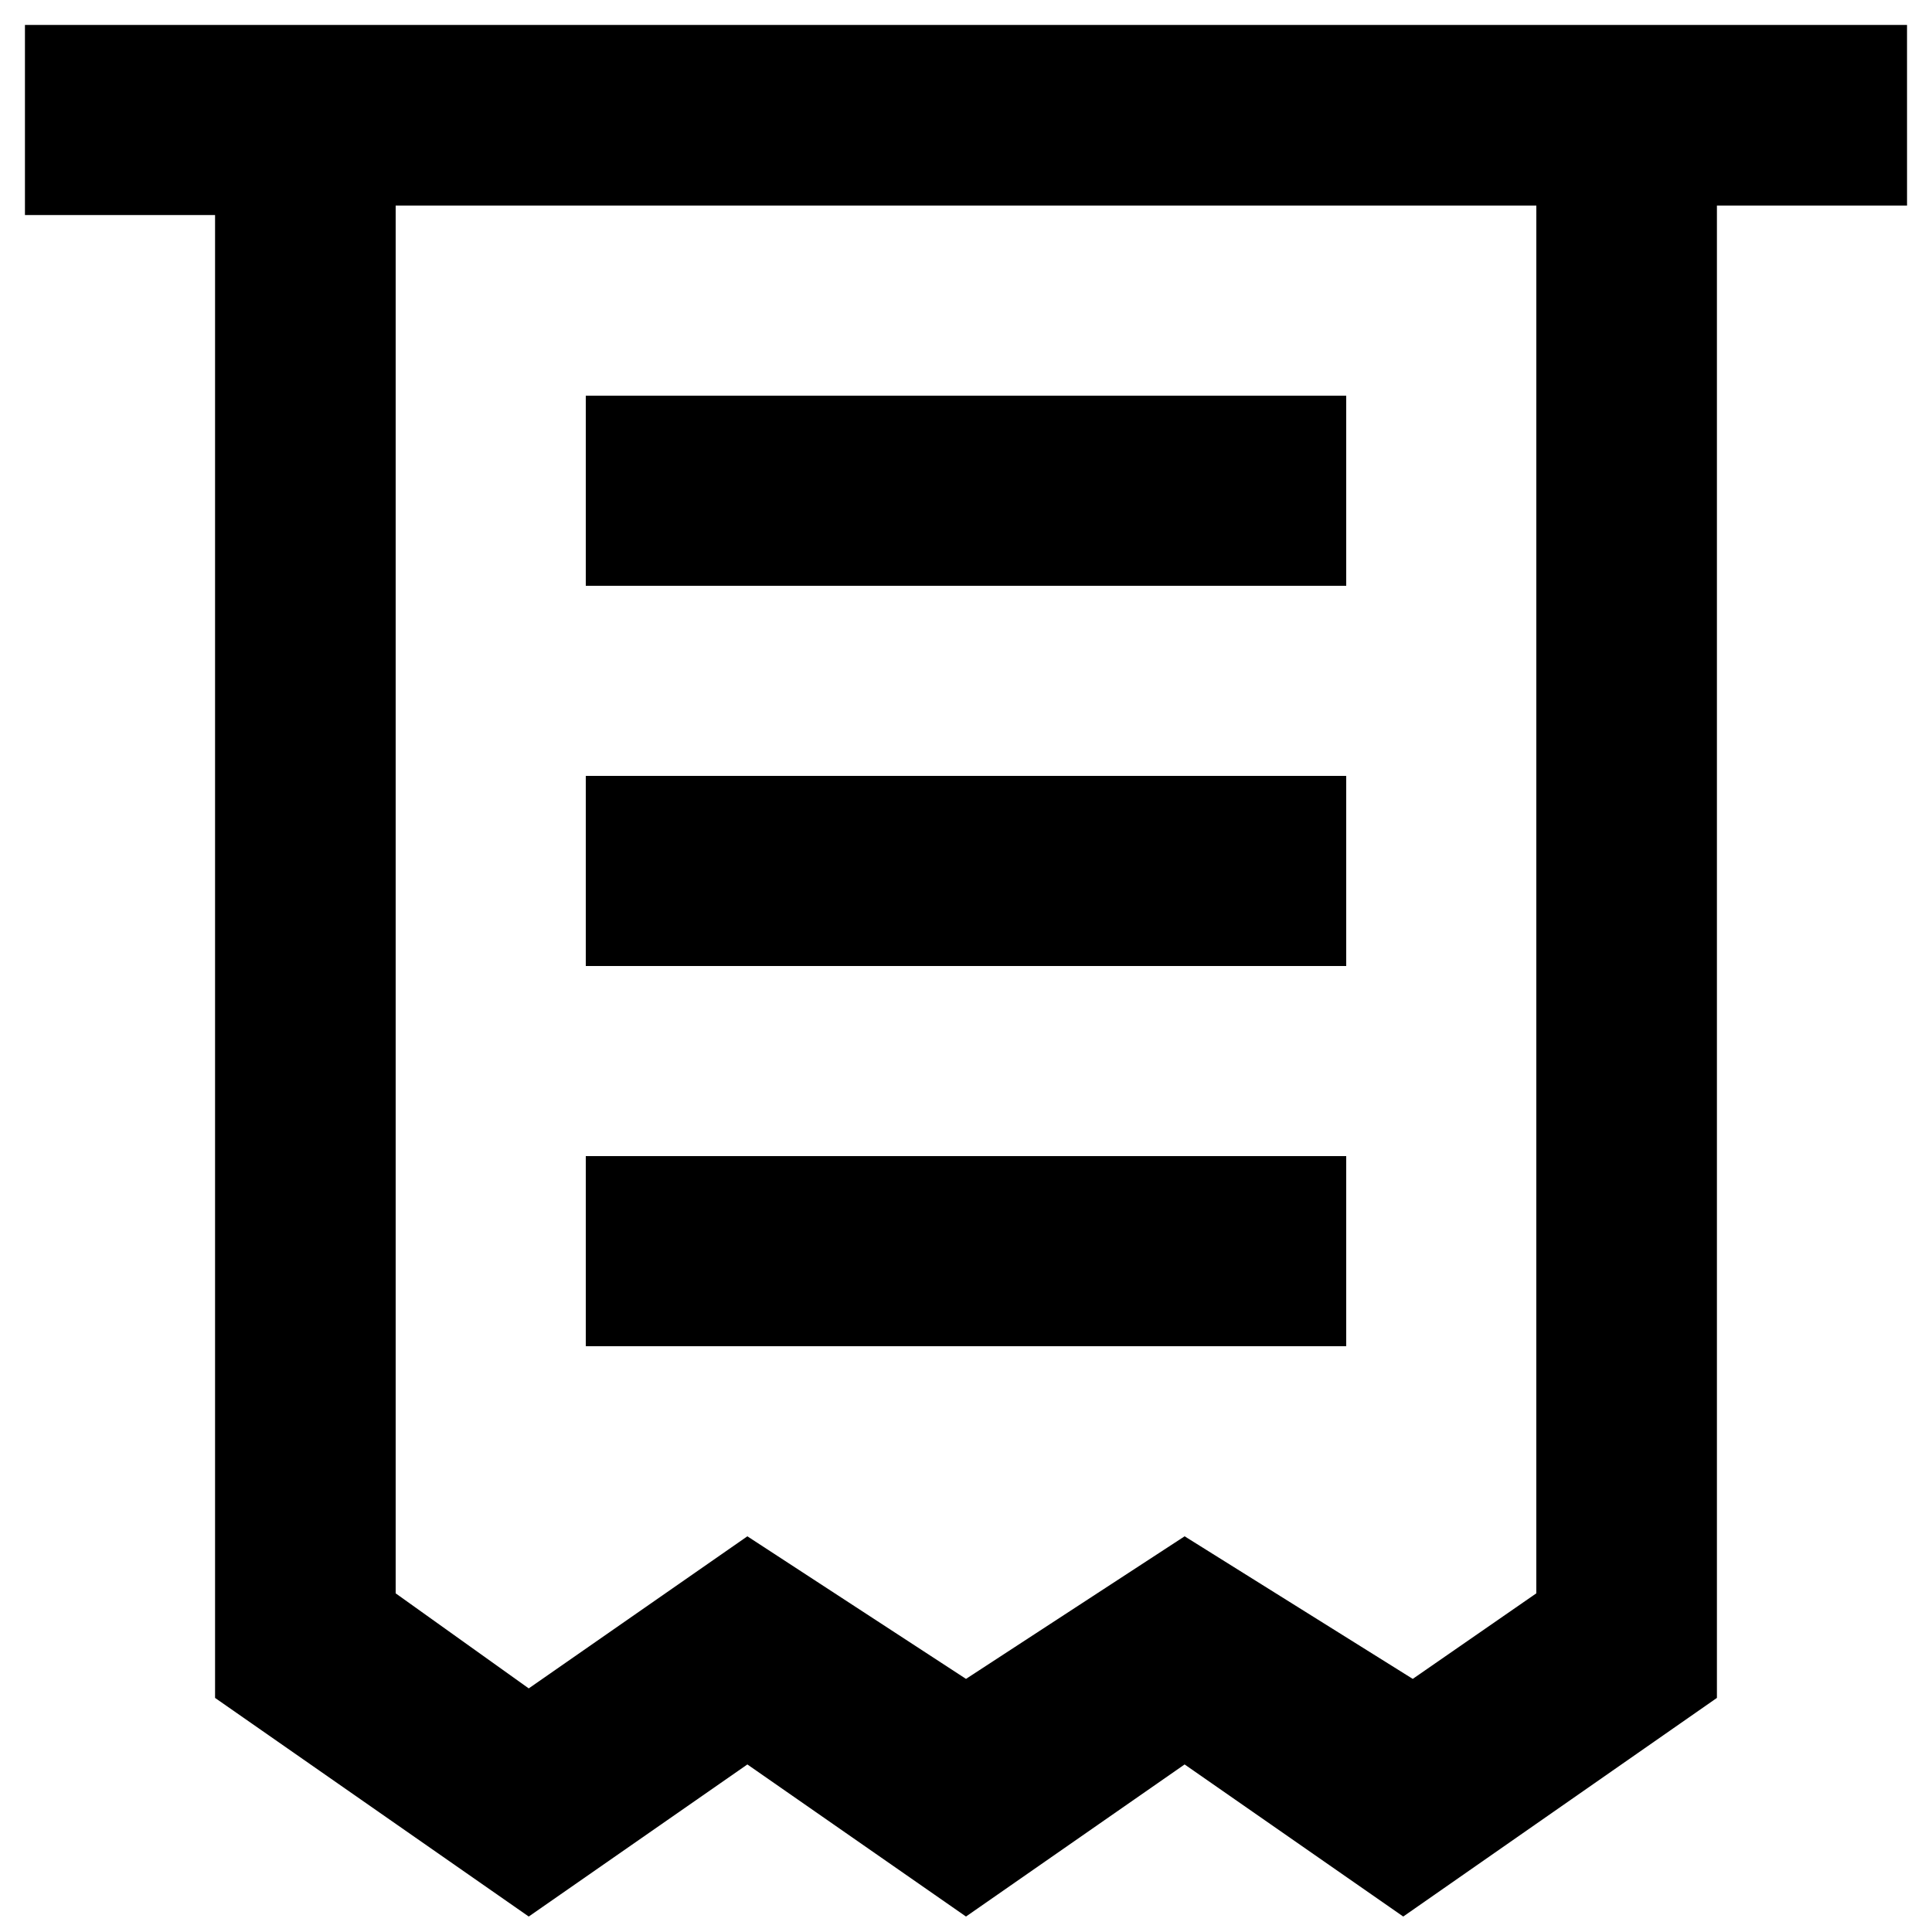
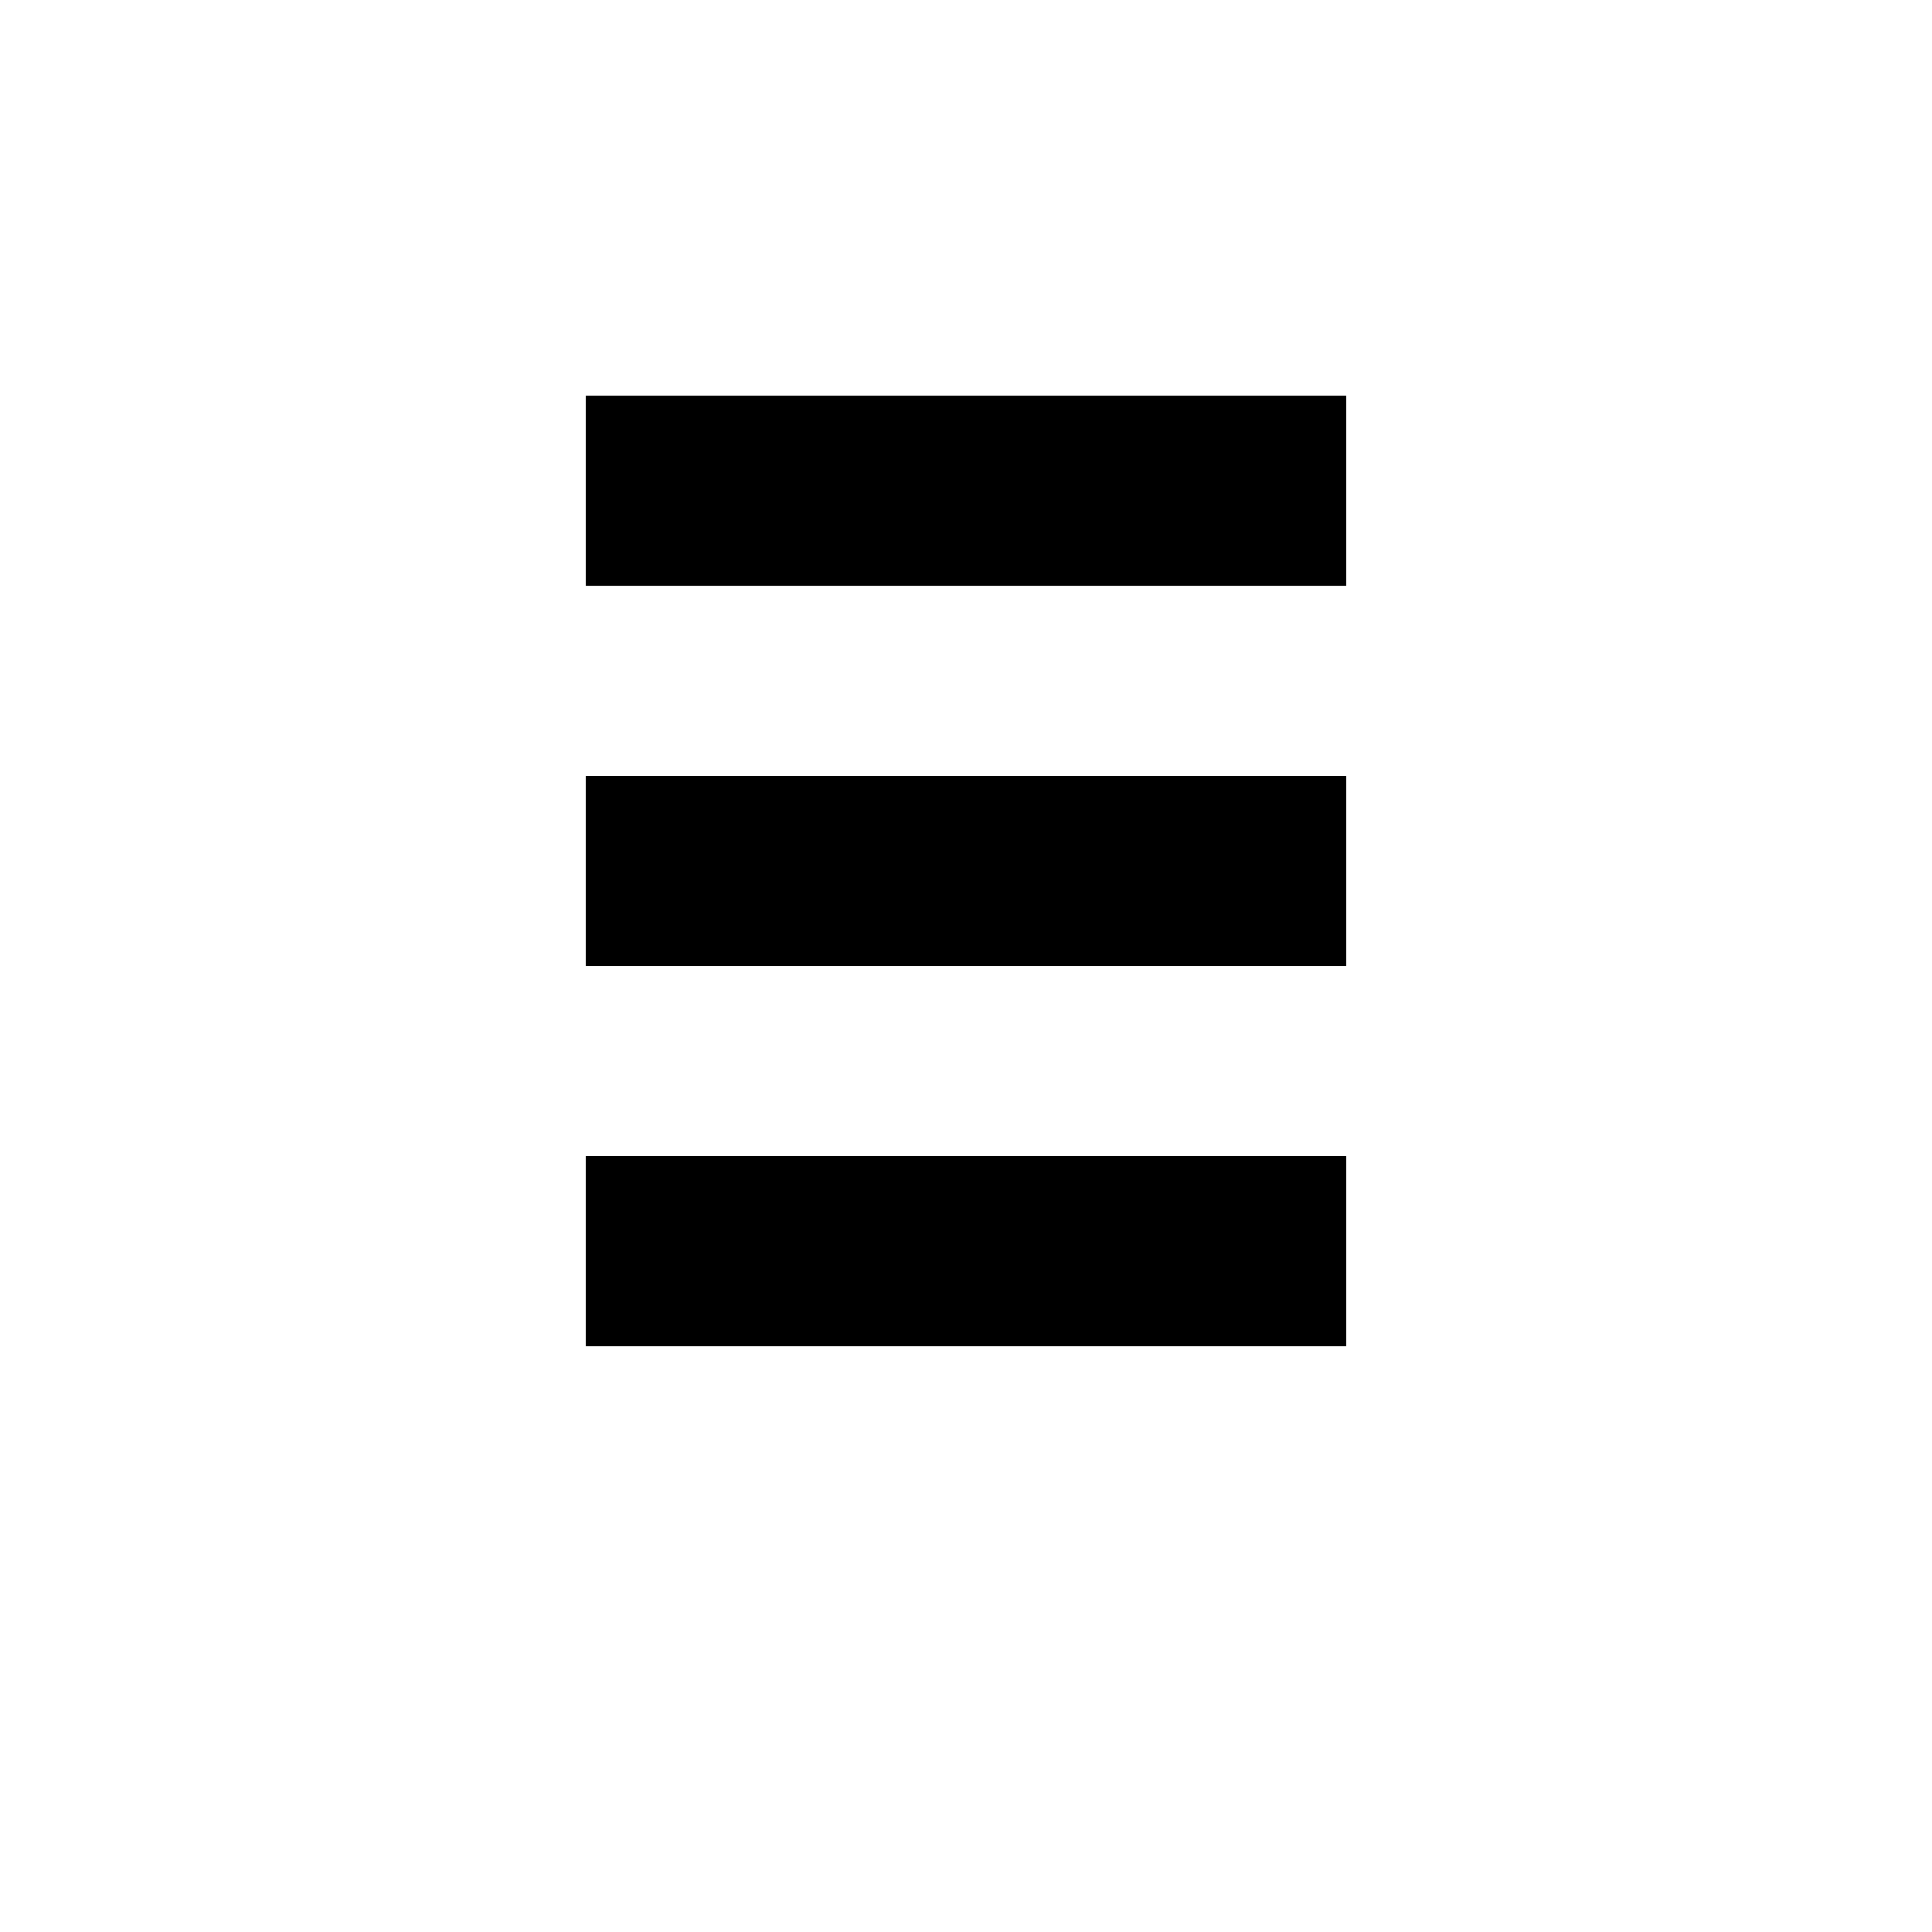
<svg xmlns="http://www.w3.org/2000/svg" width="800px" height="800px" version="1.1" viewBox="144 144 512 512">
  <defs>
    <clipPath id="a">
      <path d="m150 150h501.9v501.9h-501.9z" />
    </clipPath>
  </defs>
  <g clip-path="url(#a)">
-     <path d="m651.9 150.61h-501.29v50.383h50.383v392.97l83.129 57.938 57.938-40.305 57.938 40.305 57.938-40.305 57.938 40.305 83.129-57.938v-395.49h50.383l-0.004-47.863zm-100.76 415.64-32.746 22.672-60.457-37.785-57.938 37.785-57.941-37.785-57.938 40.305-35.266-25.191v-367.78h302.29z" />
-   </g>
+     </g>
  <path d="m299.24 248.86h201.52v50.383h-201.52z" />
  <path d="m299.24 349.62h201.52v50.383h-201.52z" />
  <path d="m299.24 450.38h201.52v50.383h-201.52z" />
</svg>